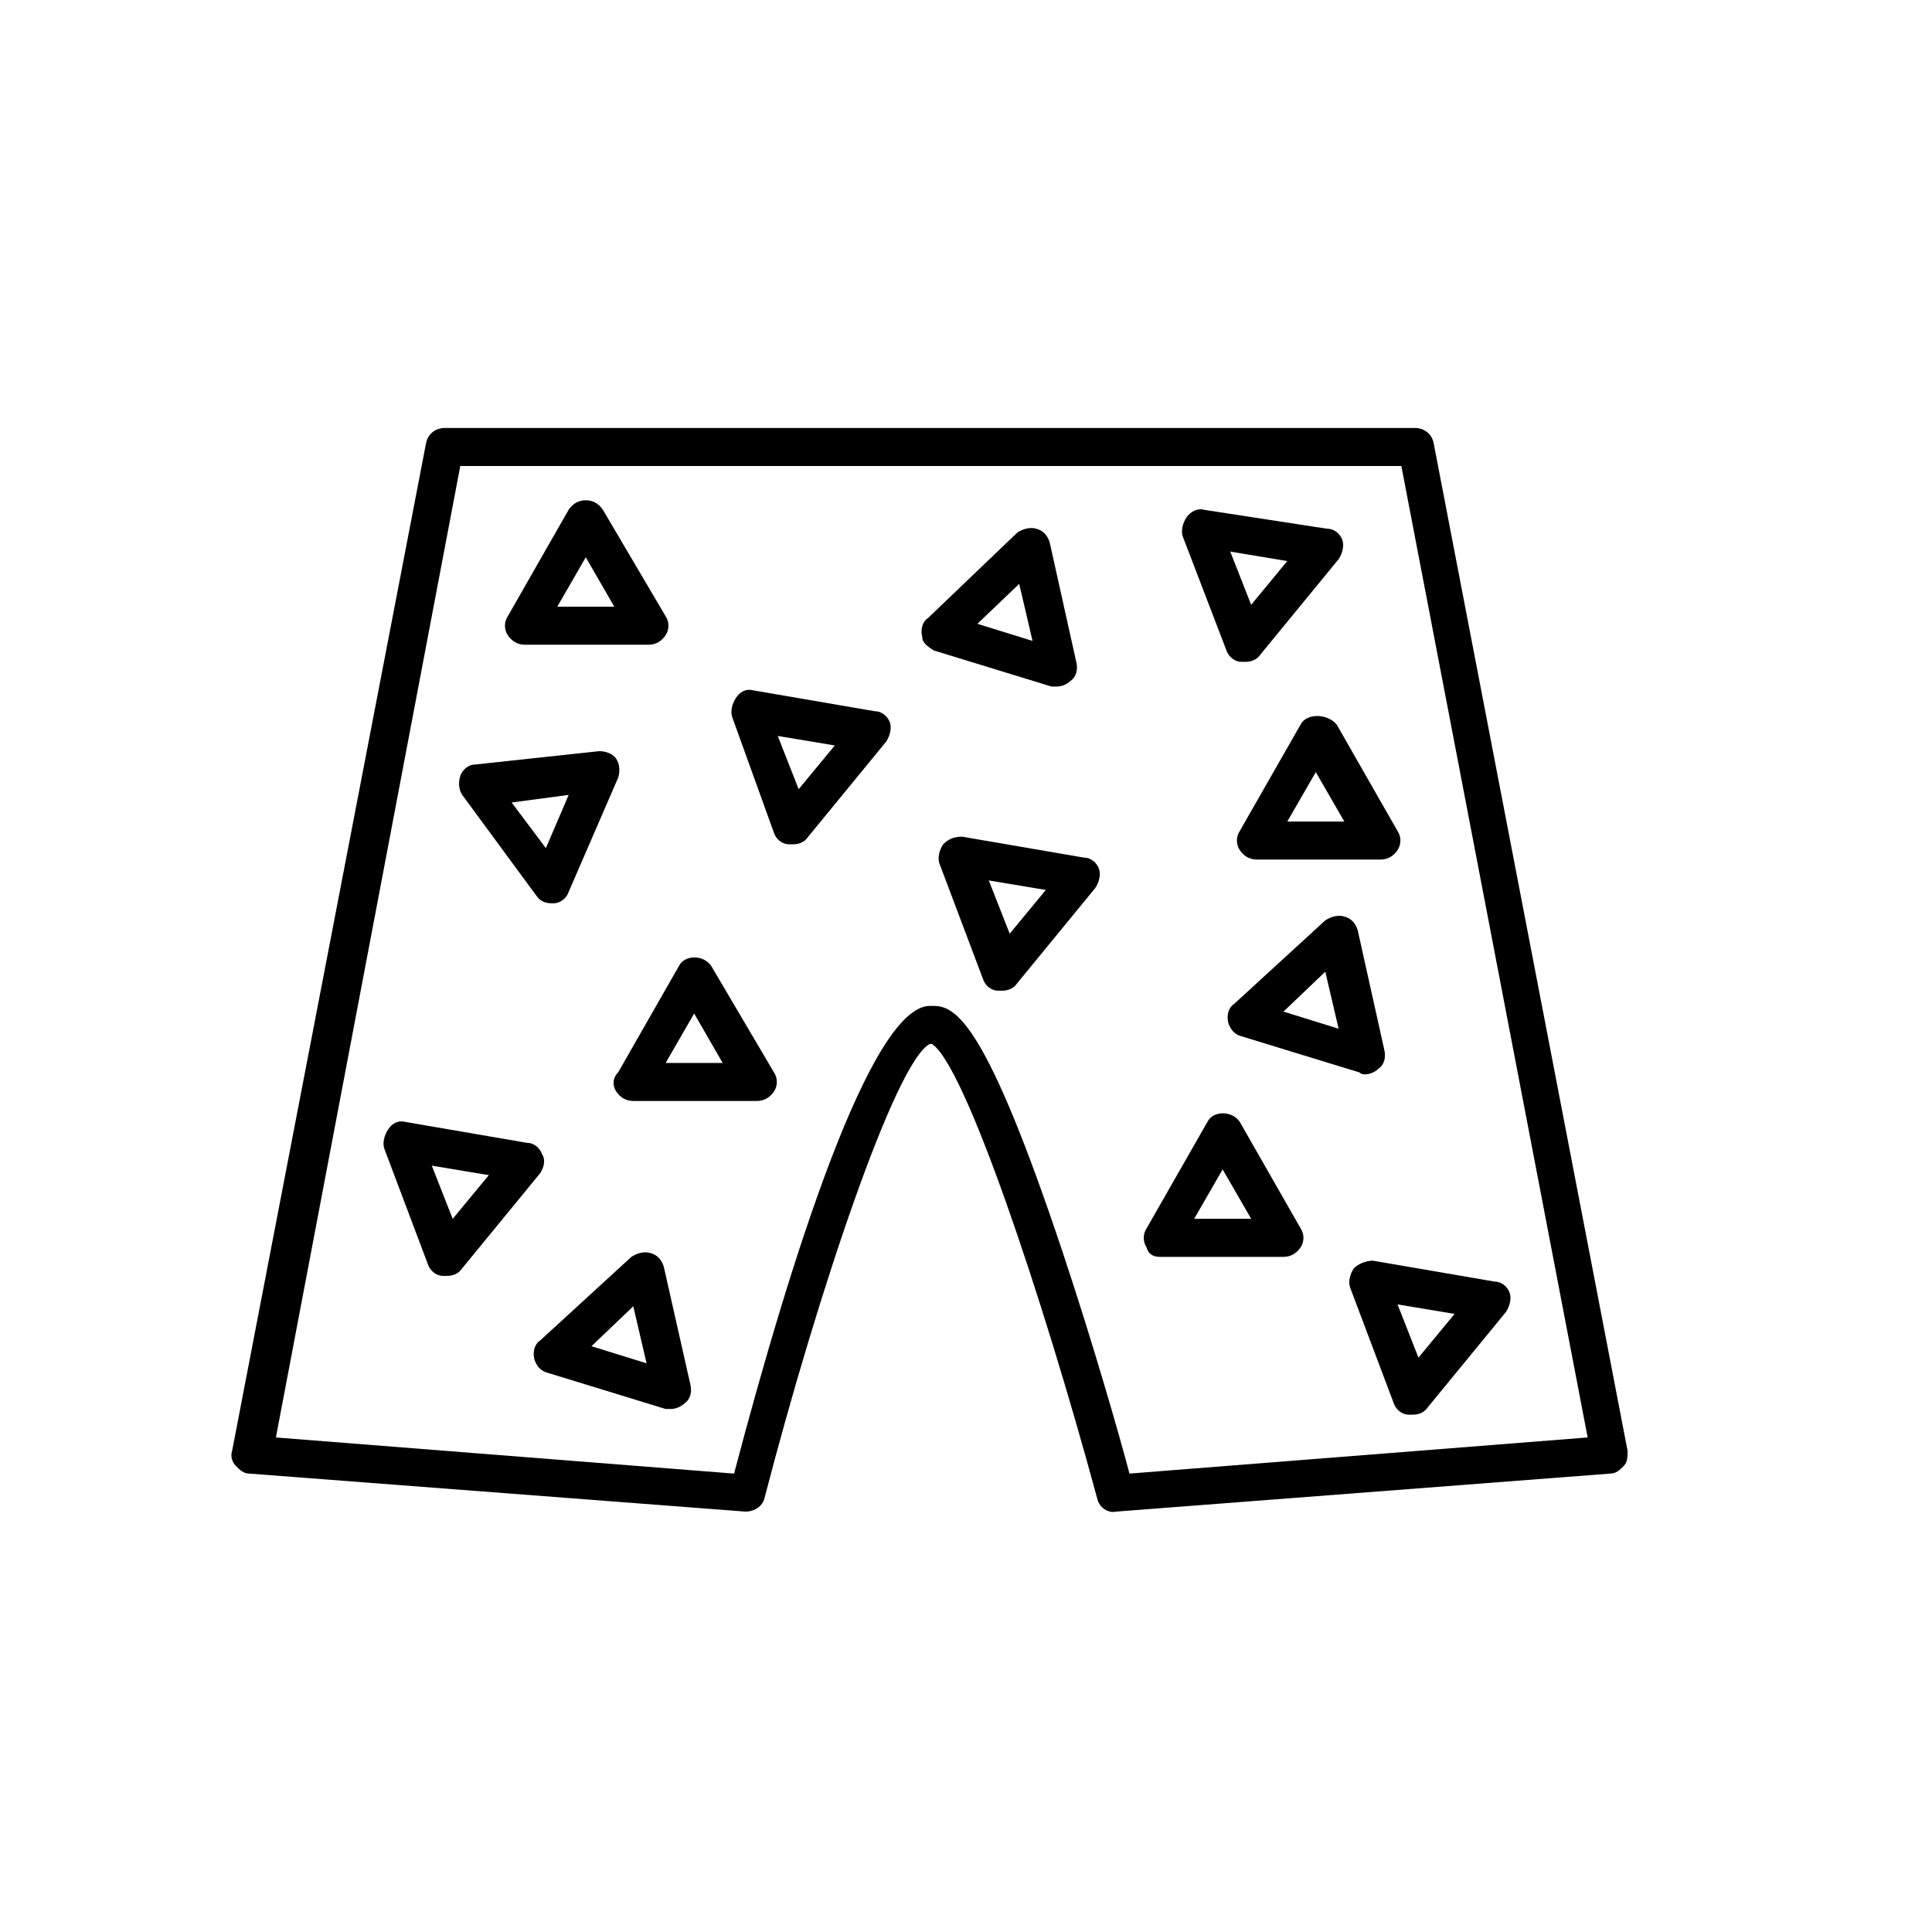
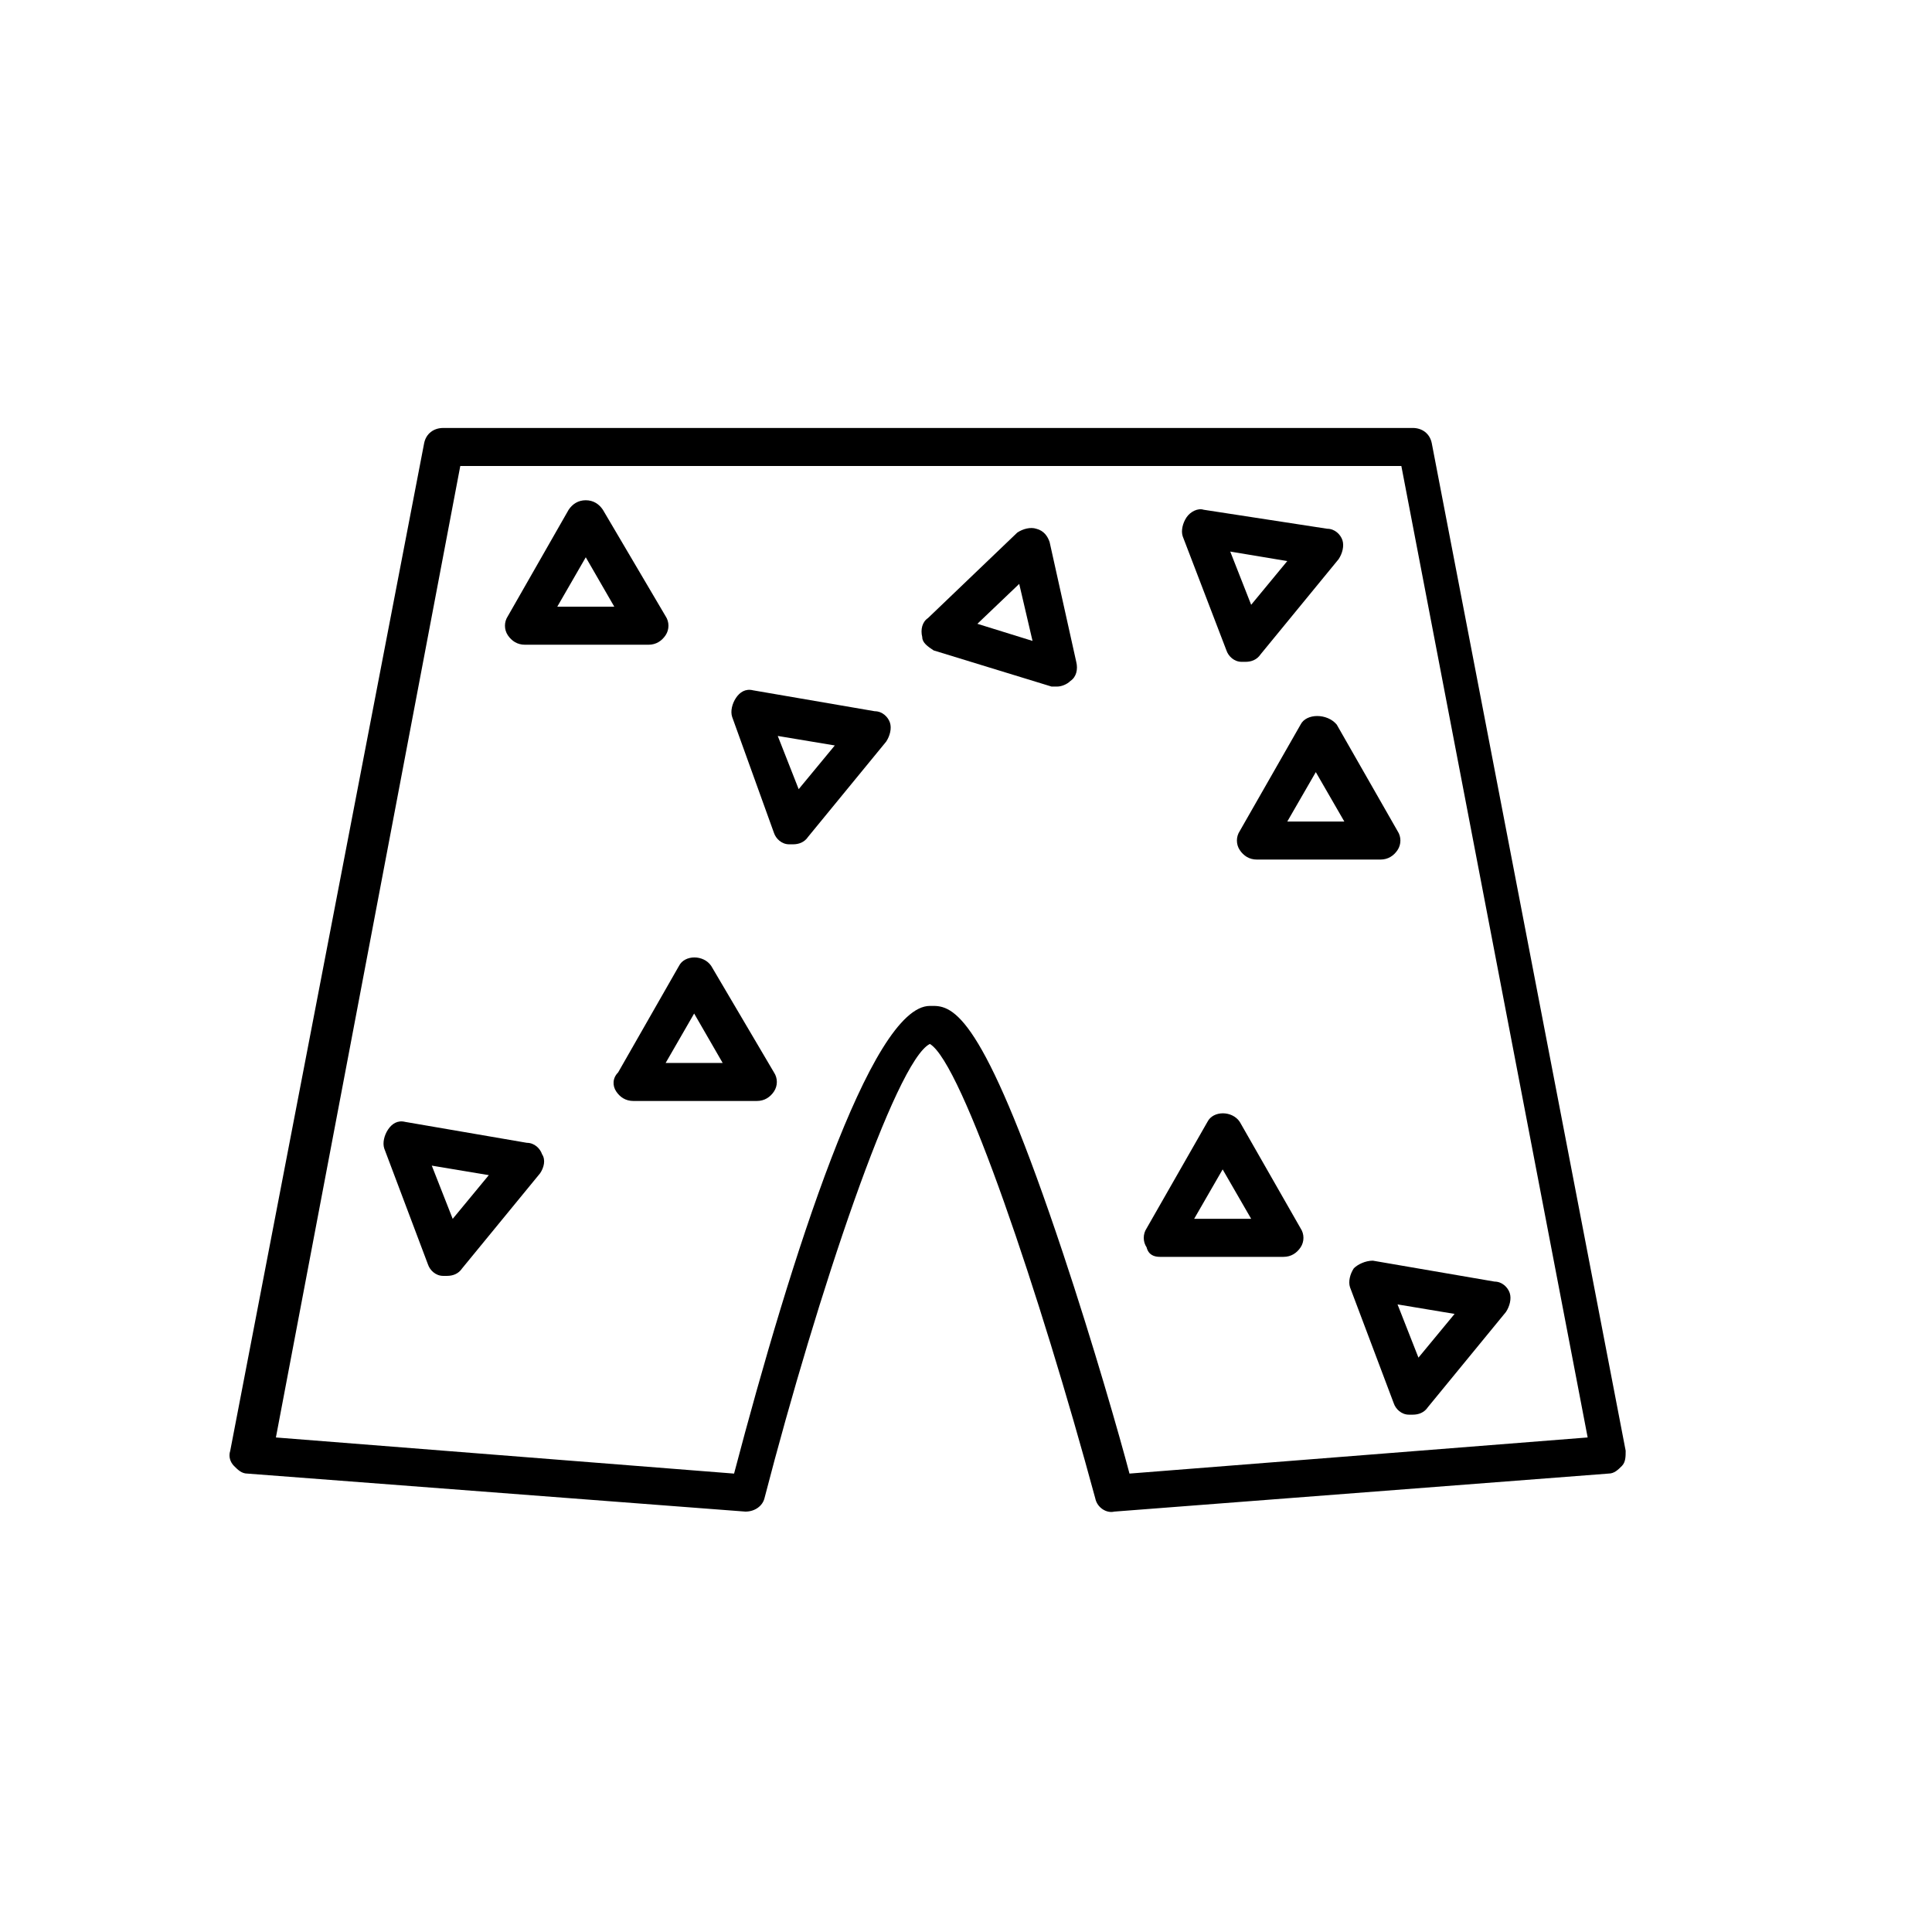
<svg xmlns="http://www.w3.org/2000/svg" fill="#000000" width="800px" height="800px" version="1.1" viewBox="144 144 512 512">
  <g>
-     <path d="m341.55 544.59s0.504 0 0 0c2.519 0 4.535-1.512 5.039-3.527 14.105-54.41 34.762-115.88 43.832-120.41h0.504c8.566 5.039 29.223 66.504 43.832 120.41 0.504 2.519 3.023 4.031 5.039 3.527l130.99-10.078c1.512 0 2.519-1.008 3.527-2.016 1.008-1.008 1.008-2.519 1.008-4.031l-51.387-267.02c-0.504-2.519-2.519-4.031-5.039-4.031l-256.95 0.004c-2.519 0-4.535 1.512-5.039 4.031l-51.387 267.02c-0.504 1.512 0 3.023 1.008 4.031 1.008 1.008 2.016 2.016 3.527 2.016zm-75.57-277.1h249.39l49.375 257.45-121.42 9.574c-2.519-9.574-9.574-34.258-17.633-58.441-20.152-60.457-28.215-65.496-34.258-65.496h-1.008c-15.617 0-36.777 66.504-51.891 123.94l-121.42-9.574z" />
+     <path d="m341.55 544.59s0.504 0 0 0c2.519 0 4.535-1.512 5.039-3.527 14.105-54.41 34.762-115.88 43.832-120.41c8.566 5.039 29.223 66.504 43.832 120.41 0.504 2.519 3.023 4.031 5.039 3.527l130.99-10.078c1.512 0 2.519-1.008 3.527-2.016 1.008-1.008 1.008-2.519 1.008-4.031l-51.387-267.02c-0.504-2.519-2.519-4.031-5.039-4.031l-256.95 0.004c-2.519 0-4.535 1.512-5.039 4.031l-51.387 267.02c-0.504 1.512 0 3.023 1.008 4.031 1.008 1.008 2.016 2.016 3.527 2.016zm-75.57-277.1h249.39l49.375 257.45-121.42 9.574c-2.519-9.574-9.574-34.258-17.633-58.441-20.152-60.457-28.215-65.496-34.258-65.496h-1.008c-15.617 0-36.777 66.504-51.891 123.94l-121.42-9.574z" />
    <path d="m307.3 433.25c1.008 1.512 2.519 2.519 4.535 2.519h32.746c2.016 0 3.527-1.008 4.535-2.519 1.008-1.512 1.008-3.527 0-5.039l-16.625-28.211c-2.016-3.023-7.055-3.023-8.566 0l-16.121 28.215c-1.512 1.508-1.512 3.523-0.504 5.035zm20.656-20.656 7.559 13.098h-15.113z" />
    <path d="m488.67 336.02-16.121 28.215c-1.008 1.512-1.008 3.527 0 5.039s2.519 2.519 4.535 2.519h32.746c2.016 0 3.527-1.008 4.535-2.519 1.008-1.512 1.008-3.527 0-5.039l-16.121-28.215c-2.519-3.023-8.062-3.023-9.574 0zm-3.527 25.695 7.559-13.098 7.559 13.098z" />
    <path d="m283.11 314.86h32.746c2.016 0 3.527-1.008 4.535-2.519 1.008-1.512 1.008-3.527 0-5.039l-16.625-28.211c-1.008-1.512-2.519-2.519-4.535-2.519s-3.527 1.008-4.535 2.519l-16.121 28.215c-1.008 1.512-1.008 3.527 0 5.039 1.012 1.508 2.519 2.516 4.535 2.516zm16.125-23.176 7.559 13.098h-15.113z" />
    <path d="m451.39 477.08h32.746c2.016 0 3.527-1.008 4.535-2.519 1.008-1.512 1.008-3.527 0-5.039l-16.121-28.215c-2.016-3.023-7.055-3.023-8.566 0l-16.121 28.215c-1.008 1.512-1.008 3.527 0 5.039 0.504 2.016 2.016 2.519 3.527 2.519zm16.625-23.176 7.559 13.098h-15.113z" />
    <path d="m391.43 316.37 31.234 9.574h1.512c1.008 0 2.519-0.504 3.527-1.512 1.512-1.008 2.016-3.023 1.512-5.039l-7.055-31.738c-0.504-1.512-1.512-3.023-3.527-3.527-1.512-0.504-3.527 0-5.039 1.008l-23.676 22.668c-1.512 1.008-2.016 3.023-1.512 5.039 0 1.512 1.512 2.519 3.023 3.527zm22.672-17.633 3.527 15.113-14.613-4.535z" />
-     <path d="m505.8 428.71c1.008 0 2.519-0.504 3.527-1.512 1.512-1.008 2.016-3.023 1.512-5.039l-7.055-31.738c-0.504-1.512-1.512-3.023-3.527-3.527-1.512-0.504-3.527 0-5.039 1.008l-24.184 22.168c-1.512 1.008-2.016 3.023-1.512 5.039 0.504 1.512 1.512 3.023 3.527 3.527l31.234 9.574c0.508 0.5 1.012 0.5 1.516 0.5zm-21.664-16.625 11.082-10.578 3.527 15.113z" />
-     <path d="m319.89 479.6c-0.504-1.512-1.512-3.023-3.527-3.527-1.512-0.504-3.527 0-5.039 1.008l-24.184 22.168c-1.512 1.008-2.016 3.023-1.512 5.039 0.504 1.512 1.512 3.023 3.527 3.527l31.234 9.574h1.512c1.008 0 2.519-0.504 3.527-1.512 1.512-1.008 2.016-3.023 1.512-5.039zm-19.148 21.16 11.082-10.578 3.527 15.113z" />
    <path d="m349.11 364.73c0.504 1.512 2.016 3.023 4.031 3.023h1.008c1.512 0 3.023-0.504 4.031-2.016l20.656-25.191c1.008-1.512 1.512-3.527 1.008-5.039-0.504-1.512-2.016-3.023-4.031-3.023l-32.242-5.543c-2.016-0.504-3.527 0.504-4.535 2.016-1.008 1.512-1.512 3.527-1.008 5.039zm16.121-23.176-9.574 11.586-5.543-14.105z" />
-     <path d="m393.95 367.75c-1.008 1.512-1.512 3.527-1.008 5.039l11.586 30.73c0.504 1.512 2.016 3.023 4.031 3.023h1.008c1.512 0 3.023-0.504 4.031-2.016l20.656-25.191c1.008-1.512 1.512-3.527 1.008-5.039s-2.016-3.023-4.031-3.023l-32.242-5.543c-2.016 0.004-3.527 0.508-5.039 2.019zm27.207 12.094-9.574 11.586-5.543-14.105z" />
-     <path d="m286.14 381.36c1.008 1.512 2.519 2.016 4.031 2.016h0.504c2.016 0 3.527-1.512 4.031-3.023l13.098-30.23c0.504-1.512 0.504-3.527-0.504-5.039s-3.023-2.016-4.535-2.016l-32.746 3.527c-2.016 0-3.527 1.512-4.031 3.023-0.504 1.512-0.504 3.527 0.504 5.039zm8.566-26.703-6.047 14.105-9.07-12.09z" />
    <path d="m287.65 449.88c-0.504-1.512-2.016-3.023-4.031-3.023l-32.242-5.543c-2.016-0.504-3.527 0.504-4.535 2.016-1.008 1.512-1.512 3.527-1.008 5.039l11.586 30.73c0.504 1.512 2.016 3.023 4.031 3.023h1.008c1.512 0 3.023-0.504 4.031-2.016l20.656-25.191c1.008-1.508 1.512-3.523 0.504-5.035zm-23.68 17.129-5.543-14.105 15.113 2.519z" />
    <path d="m502.78 480.11c-1.008 1.512-1.512 3.527-1.008 5.039l11.586 30.73c0.504 1.512 2.016 3.023 4.031 3.023h1.008c1.512 0 3.023-0.504 4.031-2.016l20.656-25.191c1.008-1.512 1.512-3.527 1.008-5.039-0.504-1.512-2.016-3.023-4.031-3.023l-32.242-5.543c-2.019 0.004-4.031 1.012-5.039 2.019zm26.699 12.09-9.574 11.586-5.543-14.105z" />
    <path d="m469.02 316.37c0.504 1.512 2.016 3.023 4.031 3.023h1.008c1.512 0 3.023-0.504 4.031-2.016l20.656-25.191c1.008-1.512 1.512-3.527 1.008-5.039s-2.016-3.023-4.031-3.023l-32.746-5.035c-1.512-0.504-3.527 0.504-4.535 2.016-1.008 1.512-1.512 3.527-1.008 5.039zm16.121-23.68-9.57 11.586-5.543-14.105z" />
  </g>
</svg>